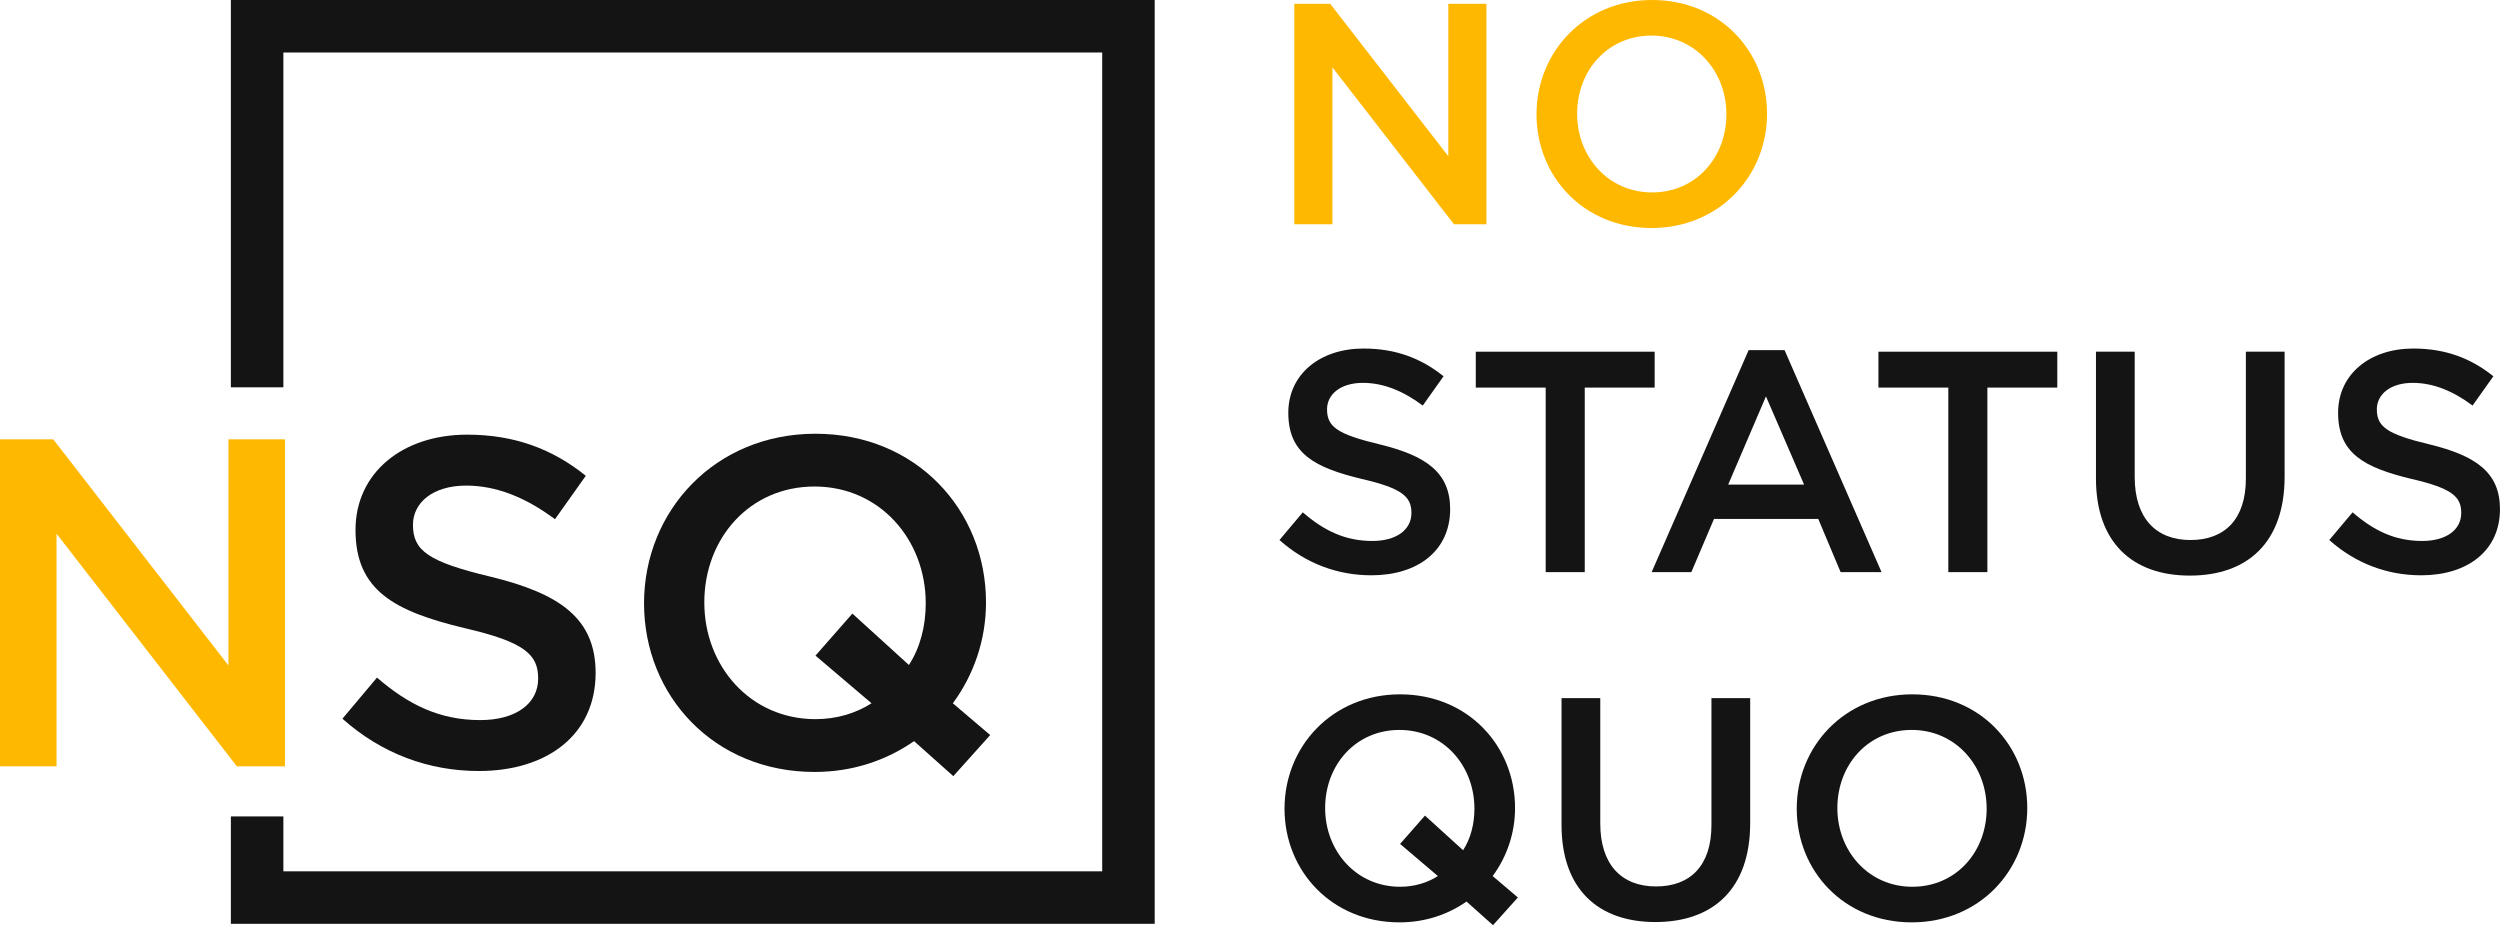
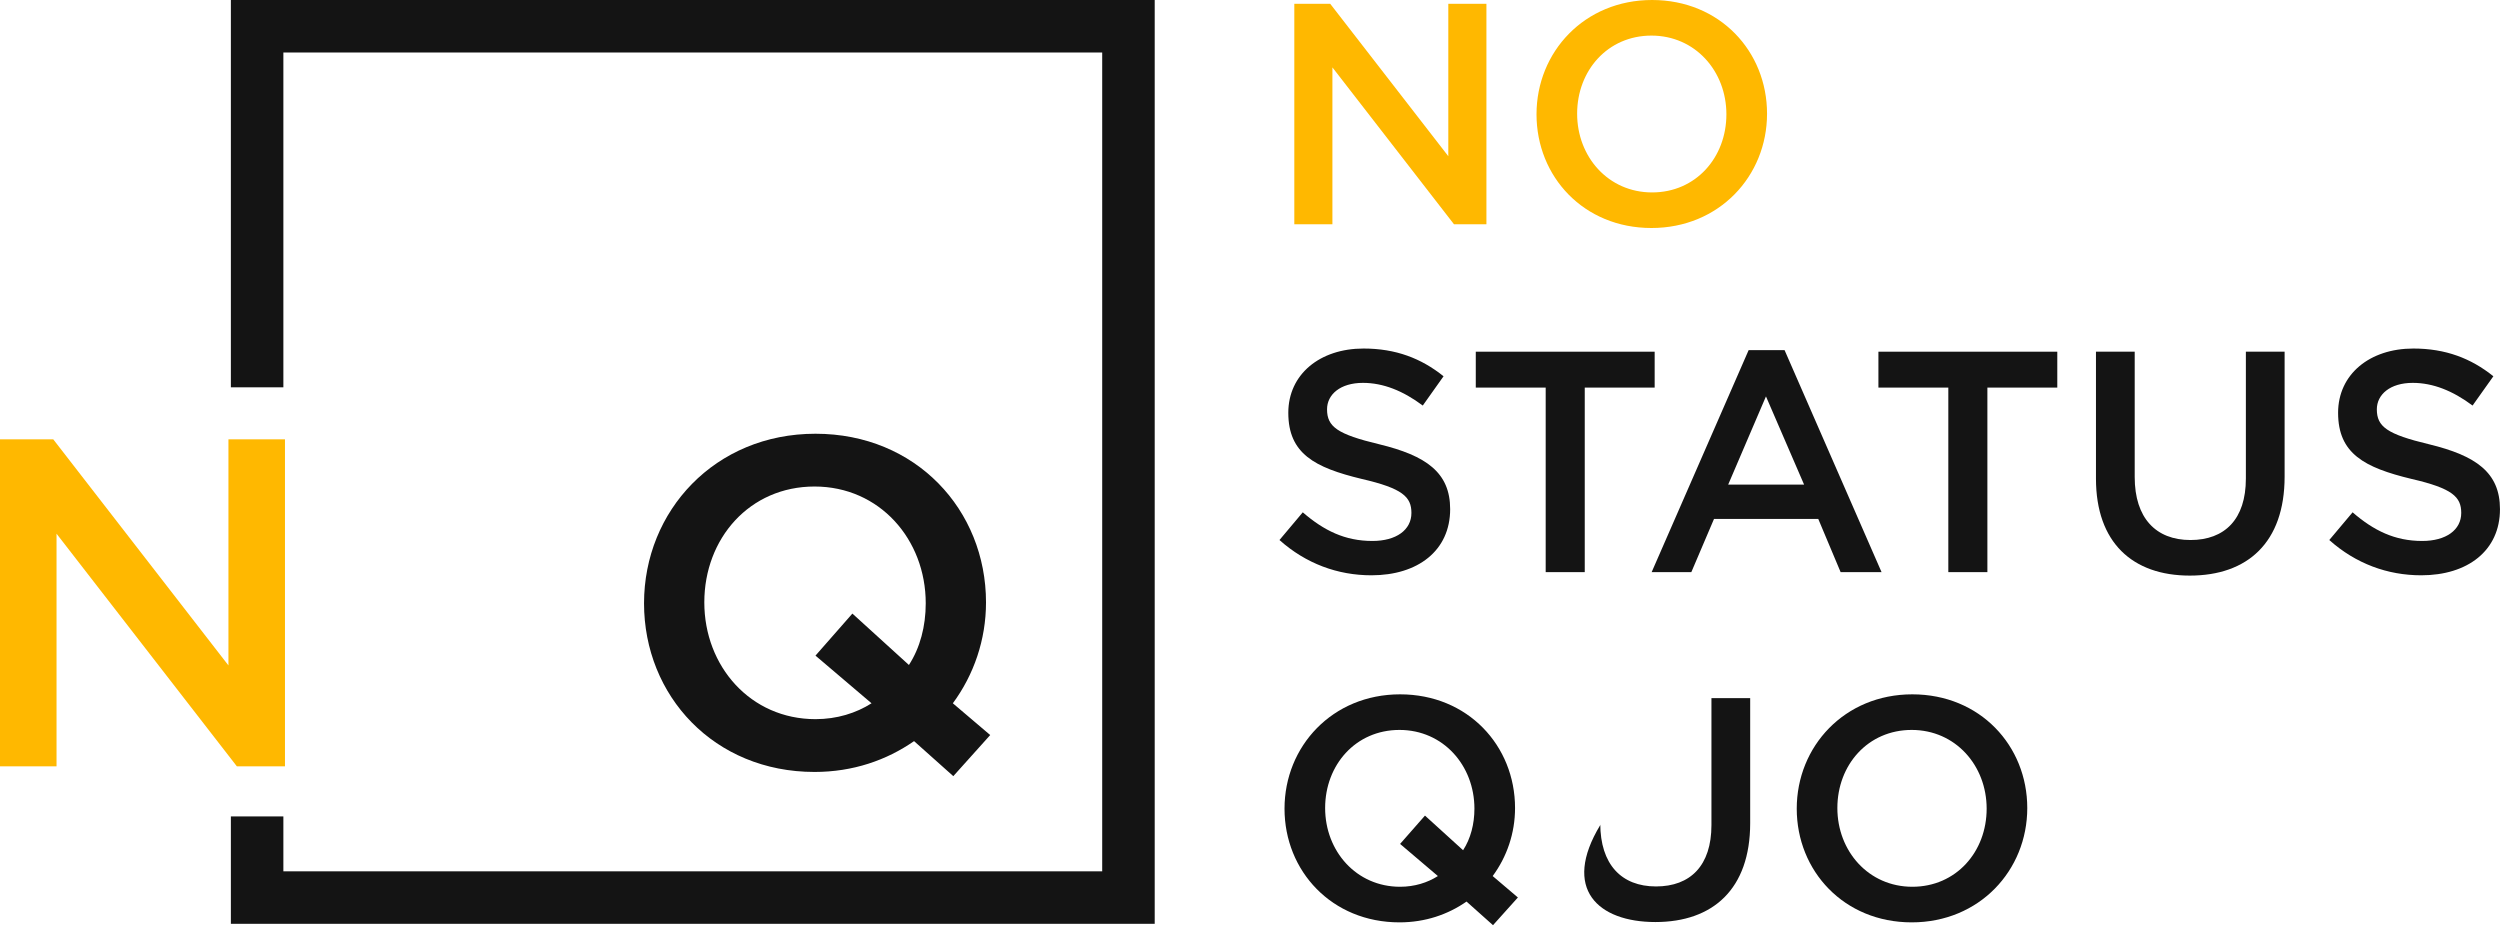
<svg xmlns="http://www.w3.org/2000/svg" width="109" height="41" viewBox="0 0 109 41" fill="none">
-   <path d="M18.005 22.882C18.005 21.925 18.861 21.172 20.327 21.172C21.631 21.172 22.914 21.681 24.197 22.638L25.541 20.744C24.095 19.583 22.445 18.951 20.368 18.951C17.537 18.951 15.5 20.622 15.5 23.106C15.5 25.754 17.211 26.651 20.246 27.384C22.894 27.995 23.464 28.545 23.464 29.584C23.464 30.683 22.486 31.396 20.938 31.396C19.166 31.396 17.802 30.724 16.437 29.543L14.93 31.335C16.641 32.863 18.698 33.616 20.877 33.616C23.871 33.616 25.969 32.028 25.969 29.339C25.969 26.956 24.401 25.877 21.386 25.143C18.657 24.491 18.005 24.003 18.005 22.882Z" fill="#141414" />
  <path d="M41.544 30.663C42.46 29.421 42.99 27.893 42.99 26.264C42.99 22.231 39.934 18.911 35.555 18.911C31.176 18.911 28.08 22.271 28.08 26.304C28.08 30.337 31.135 33.657 35.514 33.657C37.185 33.657 38.651 33.148 39.853 32.313L41.564 33.84L43.173 32.048L41.544 30.663ZM37.999 30.663C37.327 31.091 36.492 31.355 35.555 31.355C32.724 31.355 30.708 29.054 30.708 26.264C30.708 23.473 32.683 21.212 35.514 21.212C38.346 21.212 40.362 23.514 40.362 26.304C40.362 27.302 40.118 28.239 39.629 28.993L37.164 26.752L35.555 28.585L37.999 30.663Z" fill="#141414" />
  <path d="M9.96 29.013L2.322 19.155H0V33.412H2.465V23.269L10.327 33.412H12.425V19.155H9.96V29.013Z" fill="#FFB800" />
  <path d="M57.859 17.846C57.859 17.201 58.435 16.693 59.424 16.693C60.303 16.693 61.168 17.036 62.033 17.682L62.939 16.405C61.964 15.622 60.852 15.196 59.451 15.196C57.543 15.196 56.17 16.322 56.17 17.997C56.17 19.782 57.323 20.387 59.369 20.881C61.154 21.293 61.538 21.664 61.538 22.364C61.538 23.105 60.879 23.586 59.836 23.586C58.641 23.586 57.721 23.133 56.801 22.337L55.785 23.545C56.939 24.575 58.325 25.083 59.795 25.083C61.813 25.083 63.227 24.012 63.227 22.199C63.227 20.593 62.17 19.865 60.138 19.371C58.298 18.931 57.859 18.602 57.859 17.846Z" fill="#141414" />
  <path d="M69.095 16.899H72.143V15.334H64.344V16.899H67.392V24.945H69.095V16.899Z" fill="#141414" />
  <path d="M77.807 15.265H76.241L72.012 24.945H73.742L74.731 22.625H79.276L80.251 24.945H82.036L77.807 15.265ZM78.658 21.128H75.349L76.996 17.283L78.658 21.128Z" fill="#141414" />
  <path d="M86.65 16.899H89.698V15.334H81.899V16.899H84.947V24.945H86.65V16.899Z" fill="#141414" />
  <path d="M99.609 15.334H97.92V20.867C97.92 22.639 97 23.545 95.504 23.545C93.993 23.545 93.073 22.584 93.073 20.799V15.334H91.384V20.867C91.384 23.655 92.977 25.096 95.476 25.096C97.989 25.096 99.609 23.655 99.609 20.785V15.334Z" fill="#141414" />
  <path d="M103.63 17.846C103.63 17.201 104.207 16.693 105.196 16.693C106.074 16.693 106.939 17.036 107.804 17.682L108.711 16.405C107.736 15.622 106.624 15.196 105.223 15.196C103.314 15.196 101.941 16.322 101.941 17.997C101.941 19.782 103.095 20.387 105.141 20.881C106.926 21.293 107.31 21.664 107.31 22.364C107.31 23.105 106.651 23.586 105.607 23.586C104.413 23.586 103.493 23.133 102.573 22.337L101.557 23.545C102.71 24.575 104.097 25.083 105.566 25.083C107.585 25.083 108.999 24.012 108.999 22.199C108.999 20.593 107.942 19.865 105.91 19.371C104.07 18.931 103.63 18.602 103.63 17.846Z" fill="#141414" />
  <path d="M65.081 38.196C65.699 37.358 66.056 36.329 66.056 35.23C66.056 32.511 63.996 30.273 61.044 30.273C58.092 30.273 56.005 32.539 56.005 35.258C56.005 37.976 58.065 40.215 61.017 40.215C62.143 40.215 63.131 39.871 63.941 39.308L65.095 40.338L66.18 39.13L65.081 38.196ZM62.692 38.196C62.239 38.484 61.676 38.663 61.044 38.663C59.136 38.663 57.776 37.111 57.776 35.23C57.776 33.349 59.108 31.825 61.017 31.825C62.925 31.825 64.285 33.376 64.285 35.258C64.285 35.93 64.12 36.562 63.791 37.07L62.129 35.56L61.044 36.795L62.692 38.196Z" fill="#141414" />
-   <path d="M76.308 30.438H74.619V35.972C74.619 37.743 73.699 38.649 72.202 38.649C70.692 38.649 69.772 37.688 69.772 35.903V30.438H68.083V35.972C68.083 38.759 69.676 40.201 72.175 40.201C74.688 40.201 76.308 38.759 76.308 35.889V30.438Z" fill="#141414" />
+   <path d="M76.308 30.438H74.619V35.972C74.619 37.743 73.699 38.649 72.202 38.649C70.692 38.649 69.772 37.688 69.772 35.903V30.438V35.972C68.083 38.759 69.676 40.201 72.175 40.201C74.688 40.201 76.308 38.759 76.308 35.889V30.438Z" fill="#141414" />
  <path d="M88.389 35.23C88.389 32.511 86.329 30.273 83.377 30.273C80.425 30.273 78.338 32.539 78.338 35.258C78.338 37.976 80.398 40.215 83.35 40.215C86.302 40.215 88.389 37.949 88.389 35.23ZM86.618 35.258C86.618 37.139 85.286 38.663 83.377 38.663C81.469 38.663 80.109 37.111 80.109 35.23C80.109 33.349 81.441 31.825 83.35 31.825C85.258 31.825 86.618 33.376 86.618 35.258Z" fill="#141414" />
  <path d="M63.146 6.811L57.997 0.165H56.432V9.777H58.093V2.938L63.393 9.777H64.808V0.165H63.146V6.811Z" fill="#FFB800" />
  <path d="M77.043 4.957C77.043 2.238 74.983 0 72.031 0C69.079 0 66.992 2.266 66.992 4.984C66.992 7.703 69.051 9.941 72.003 9.941C74.956 9.941 77.043 7.676 77.043 4.957ZM75.271 4.984C75.271 6.866 73.939 8.39 72.031 8.39C70.122 8.39 68.763 6.838 68.763 4.957C68.763 3.076 70.095 1.552 72.003 1.552C73.912 1.552 75.271 3.103 75.271 4.984Z" fill="#FFB800" />
  <path fill-rule="evenodd" clip-rule="evenodd" d="M10.066 0H50.345V40.278H10.066V35.596H12.355V37.99H48.056V2.289H12.355V16.887H10.066V0Z" fill="#141414" />
</svg>